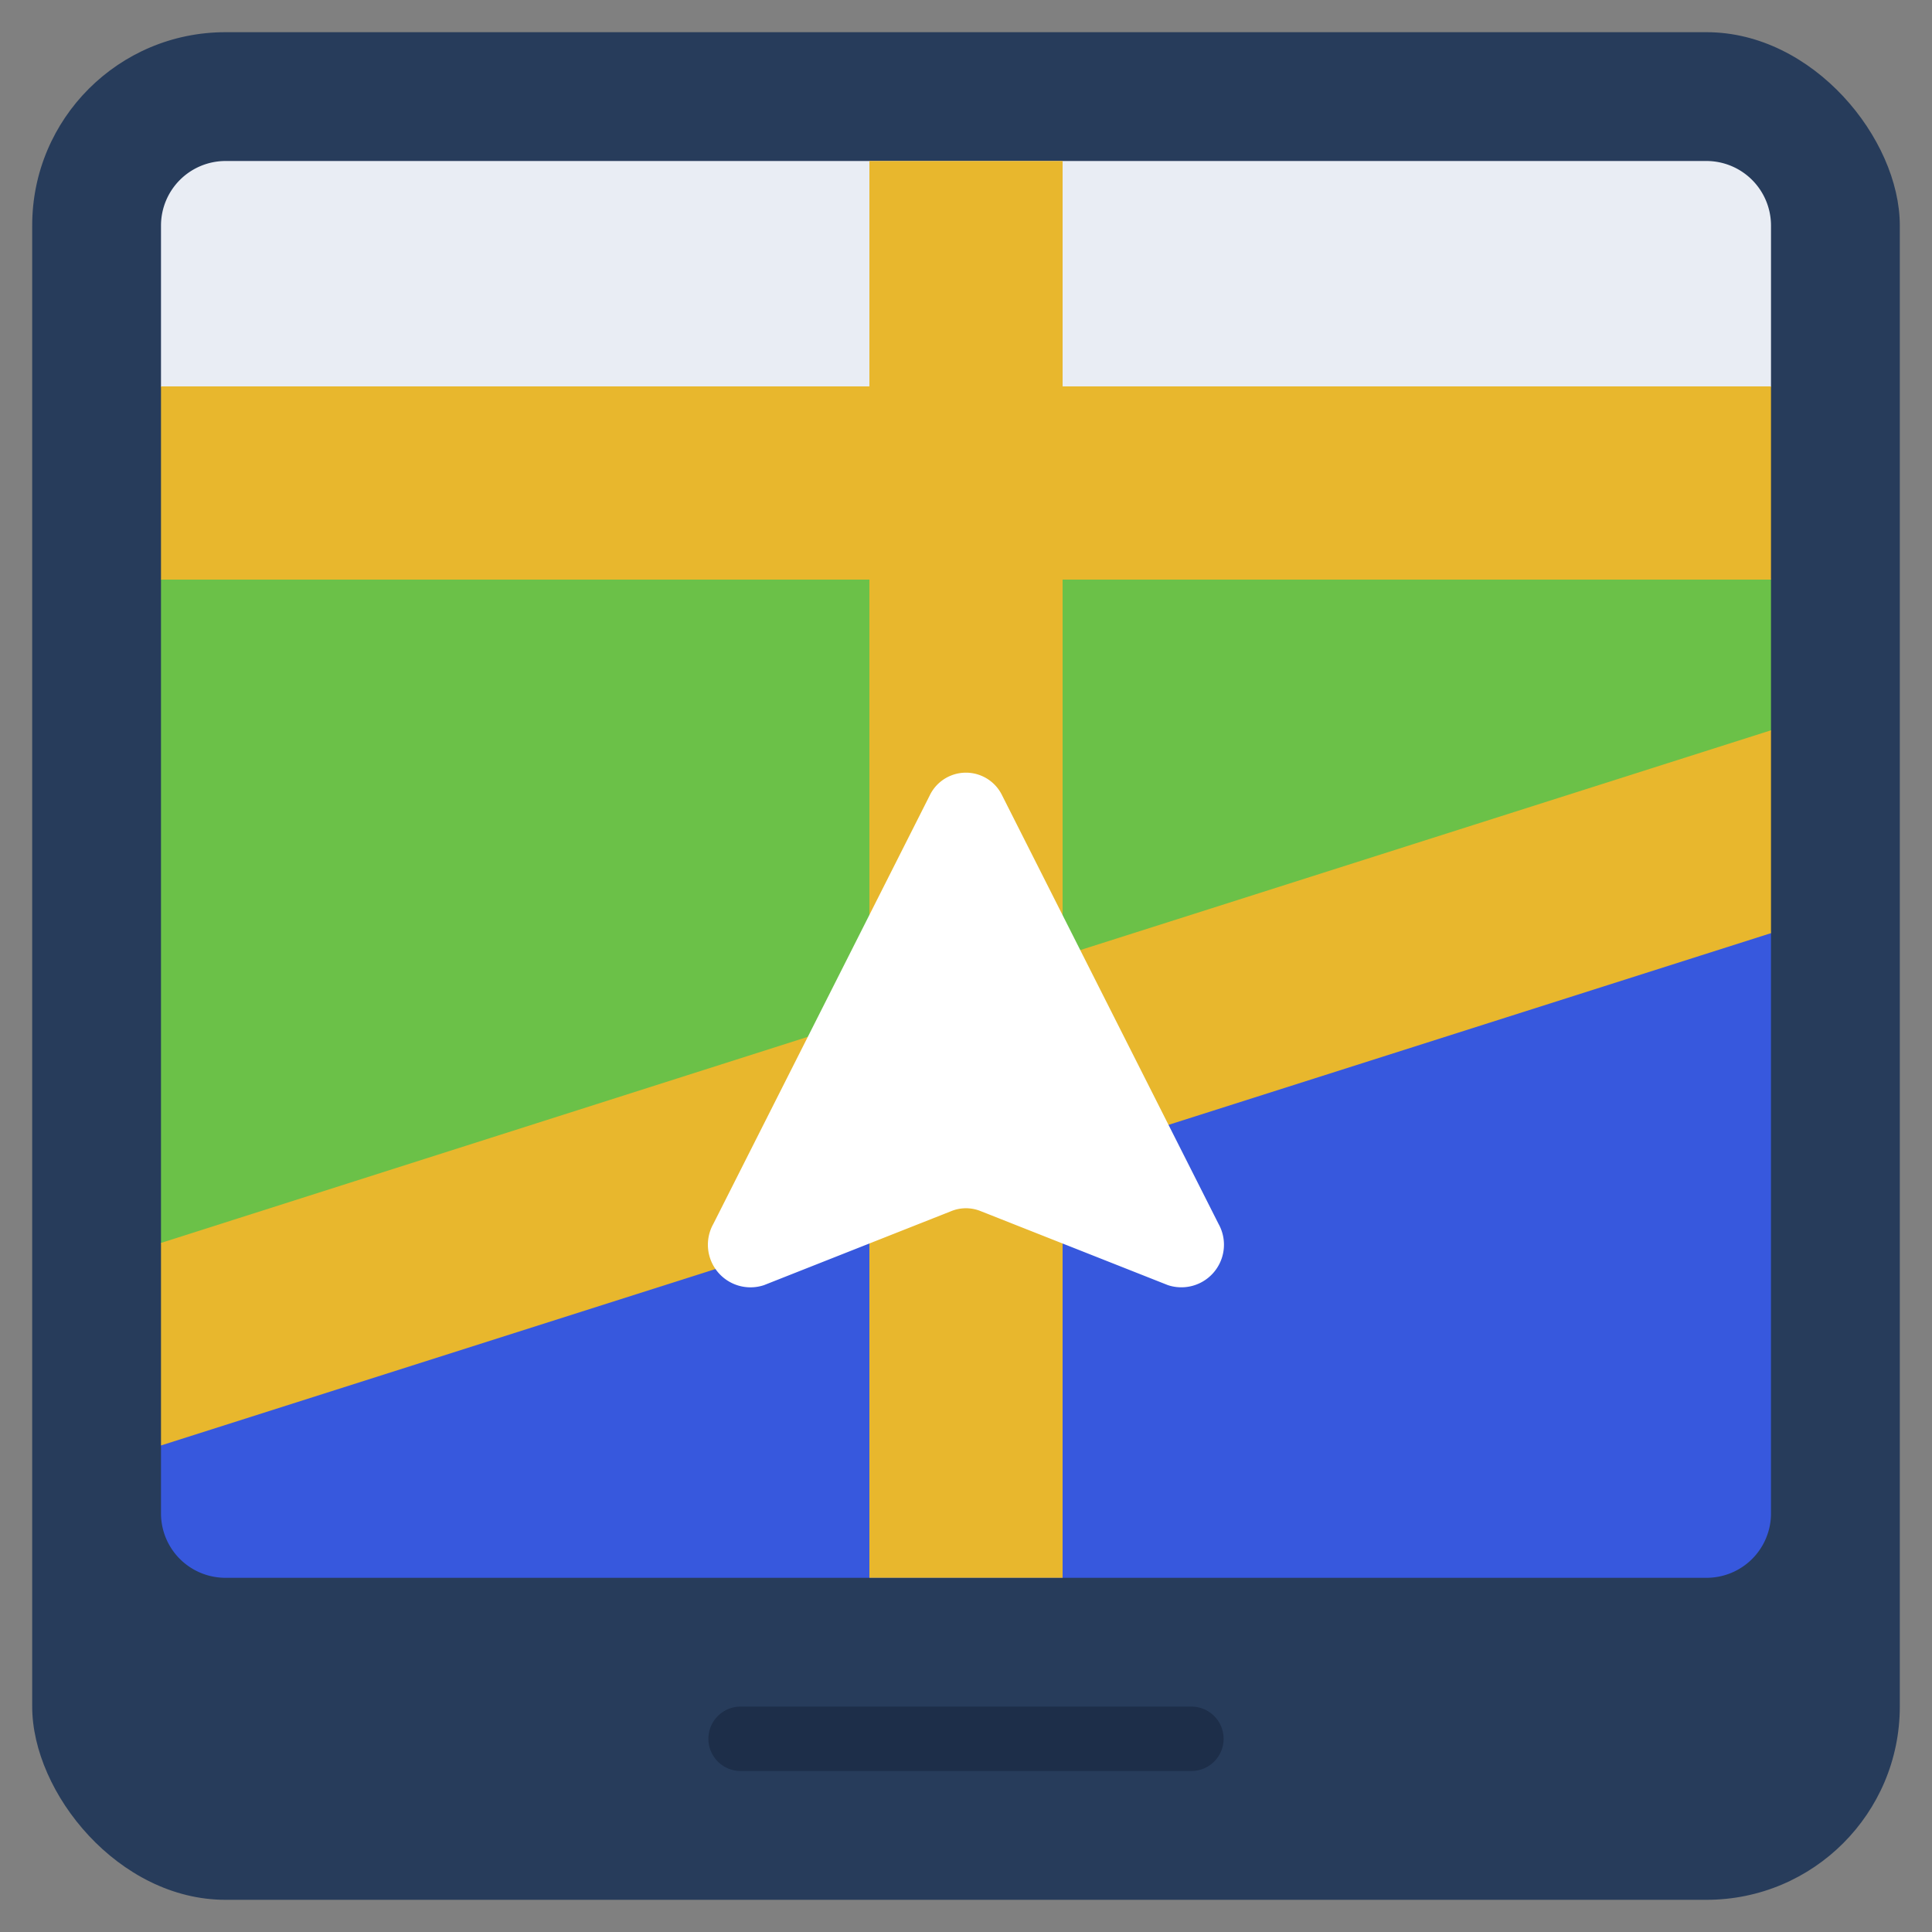
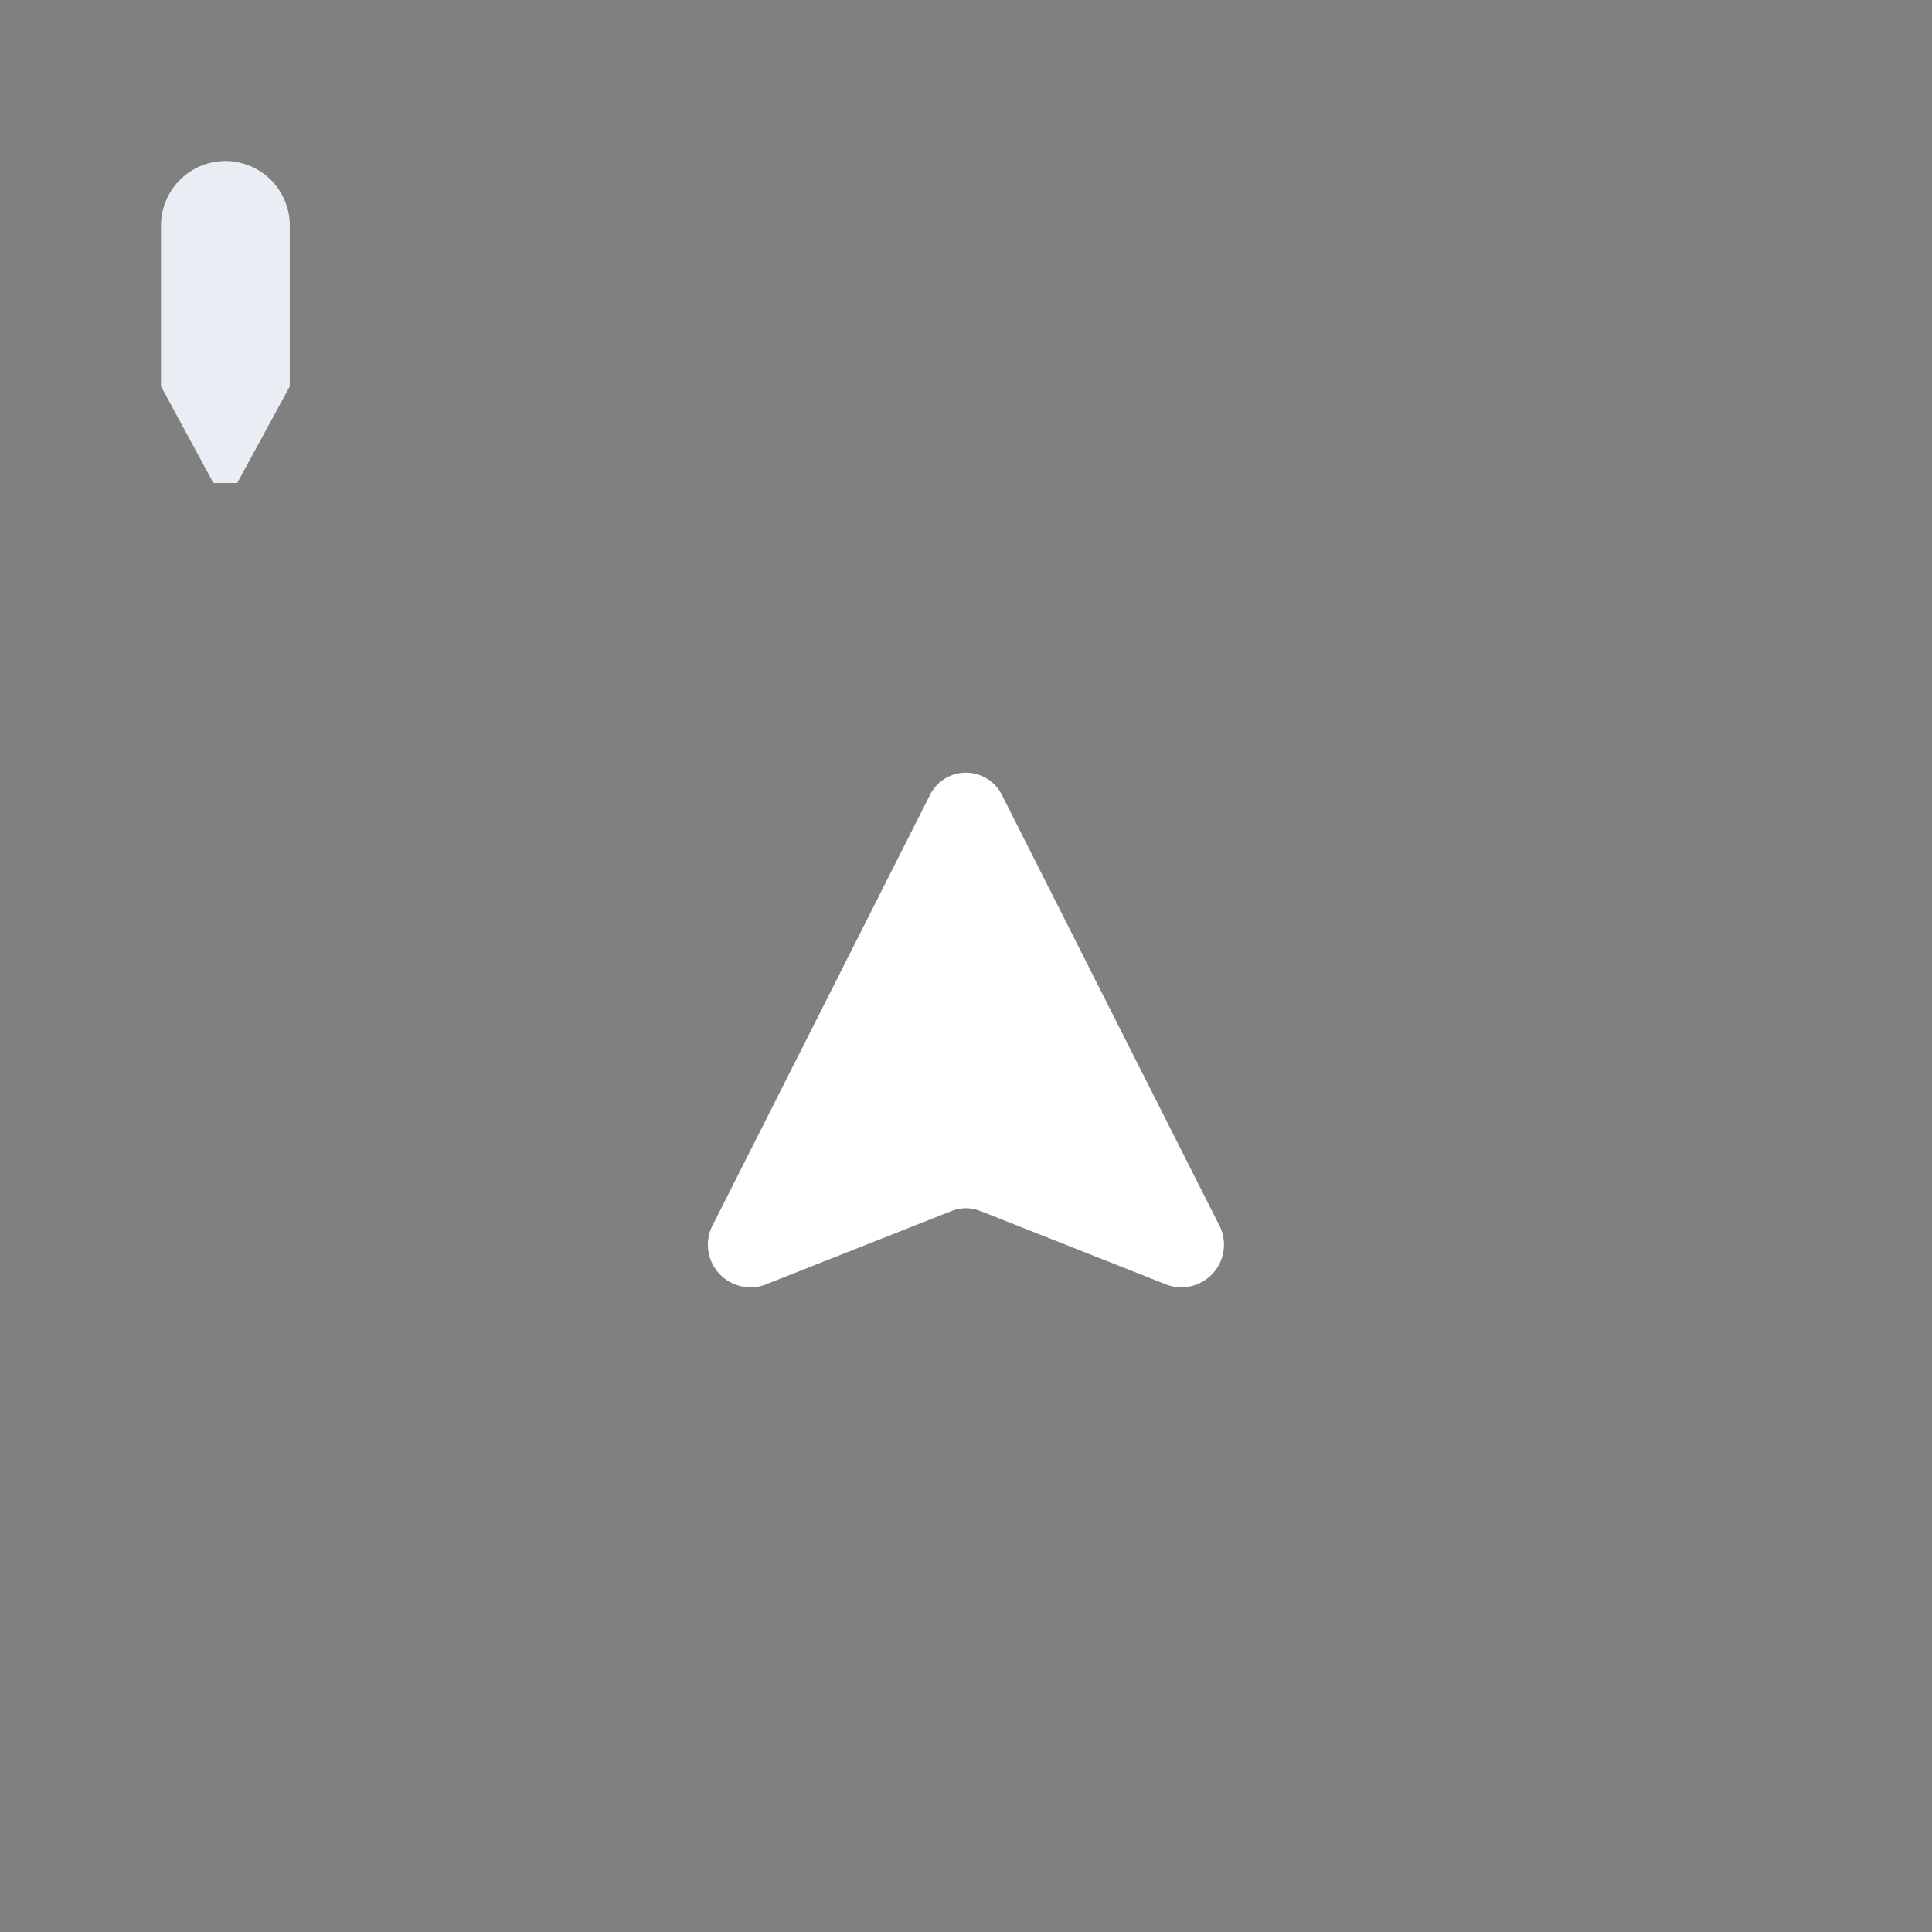
<svg xmlns="http://www.w3.org/2000/svg" id="Icons" height="512" viewBox="0 0 60 60" width="512">
  <rect x="0" y="0" width="60" height="60" fill="#808080" stroke="none" />
-   <rect fill="#273c5b" height="58" rx="6" width="58" x="1" y="1" />
-   <path d="m54.623 27 .377 1.98v18.02a2 2 0 0 1 -2 2h-46a2 2 0 0 1 -2-2v-2.11l1.036-2.415z" fill="#3758dd" />
-   <path d="m53.958 15.745 1.042 2.255v4.68l-.894 2.738-47.996 15.285-1.11-2.103v-20.6l1.848-2.181z" fill="#6bc148" />
-   <path d="m6.627 15-1.627-3v-5a2.006 2.006 0 0 1 2-2h46a2.006 2.006 0 0 1 2 2v5l-1.632 3z" fill="#e9edf4" />
-   <path d="m33 18v11.68l22-7v6.3l-22 7v13.02h-6v-11.11l-22 7v-6.29l22-7.01v-13.59h-22v-6h22v-7h6v7h22v6z" fill="#e8b72d" />
+   <path d="m6.627 15-1.627-3v-5a2.006 2.006 0 0 1 2-2a2.006 2.006 0 0 1 2 2v5l-1.632 3z" fill="#e9edf4" />
  <path d="m36.268 39.91-5.819-2.3a1.212 1.212 0 0 0 -.9 0l-5.819 2.3a1.323 1.323 0 0 1 -1.577-1.9l6.717-13.3a1.248 1.248 0 0 1 2.256 0l6.717 13.3a1.323 1.323 0 0 1 -1.575 1.9z" fill="#fff" />
-   <path d="m37 55h-14a1 1 0 0 1 0-2h14a1 1 0 0 1 0 2z" fill="#1d2e49" />
</svg>